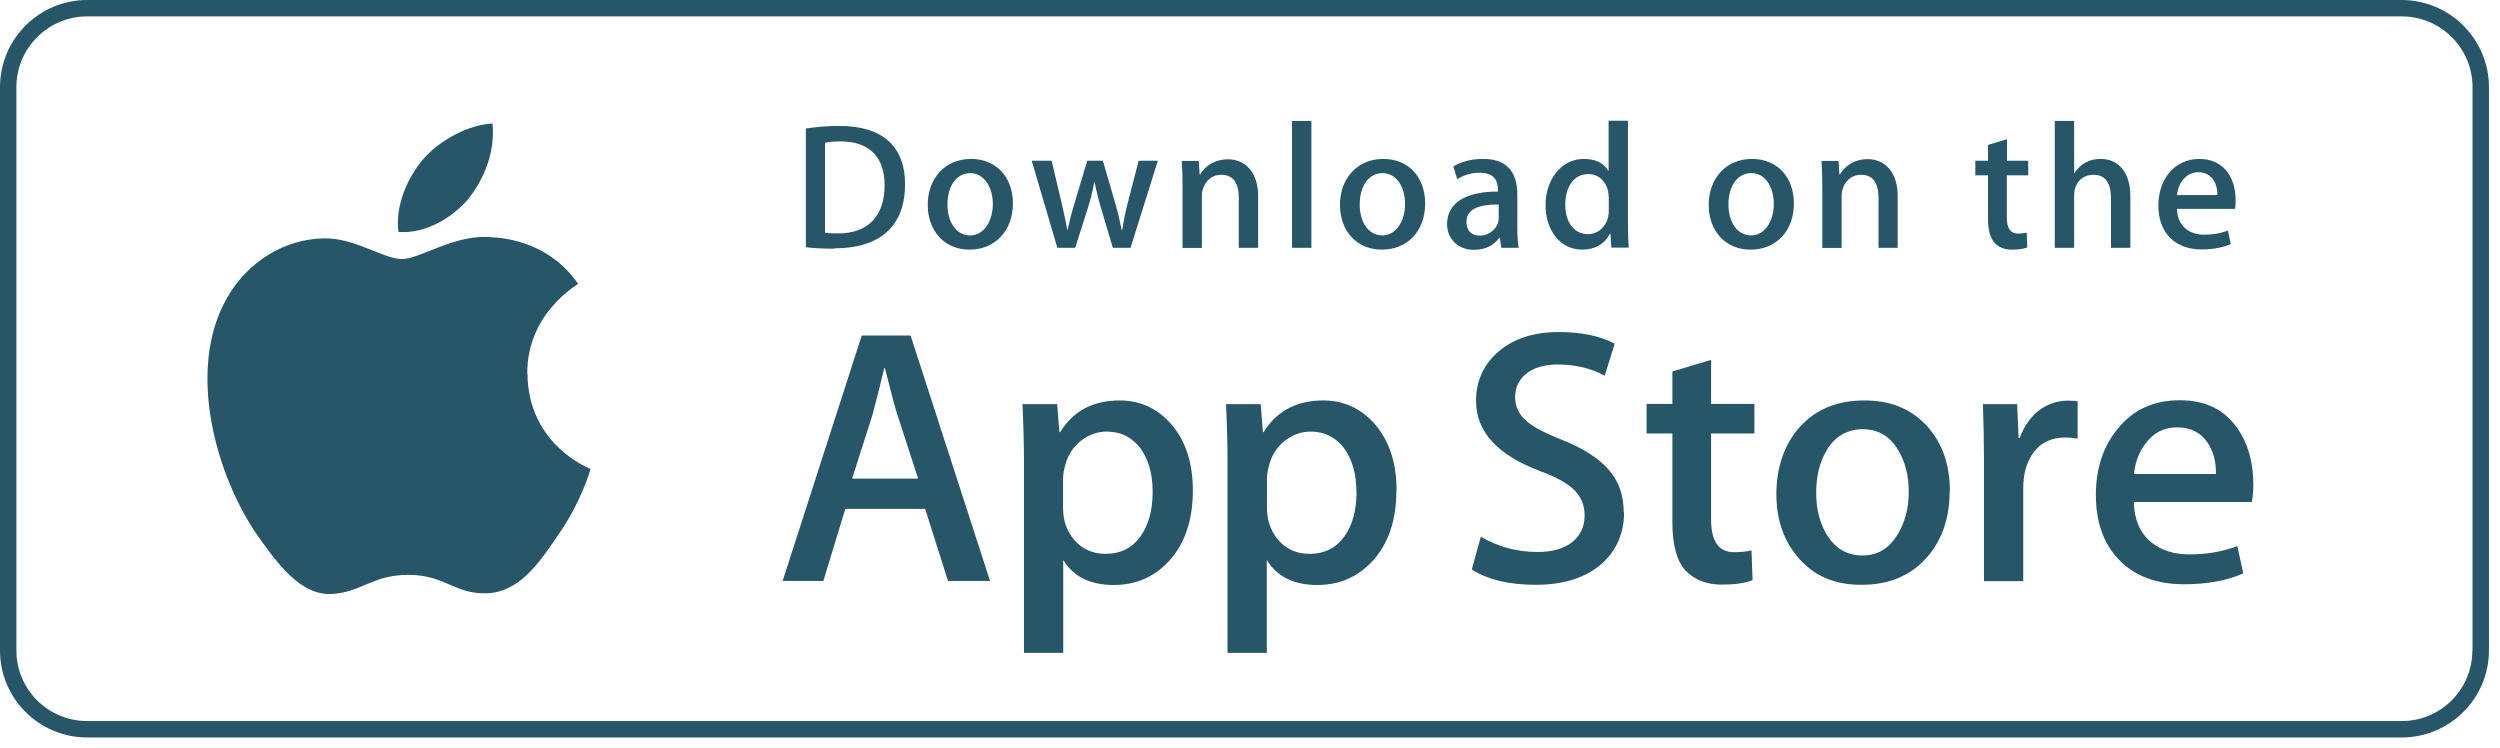
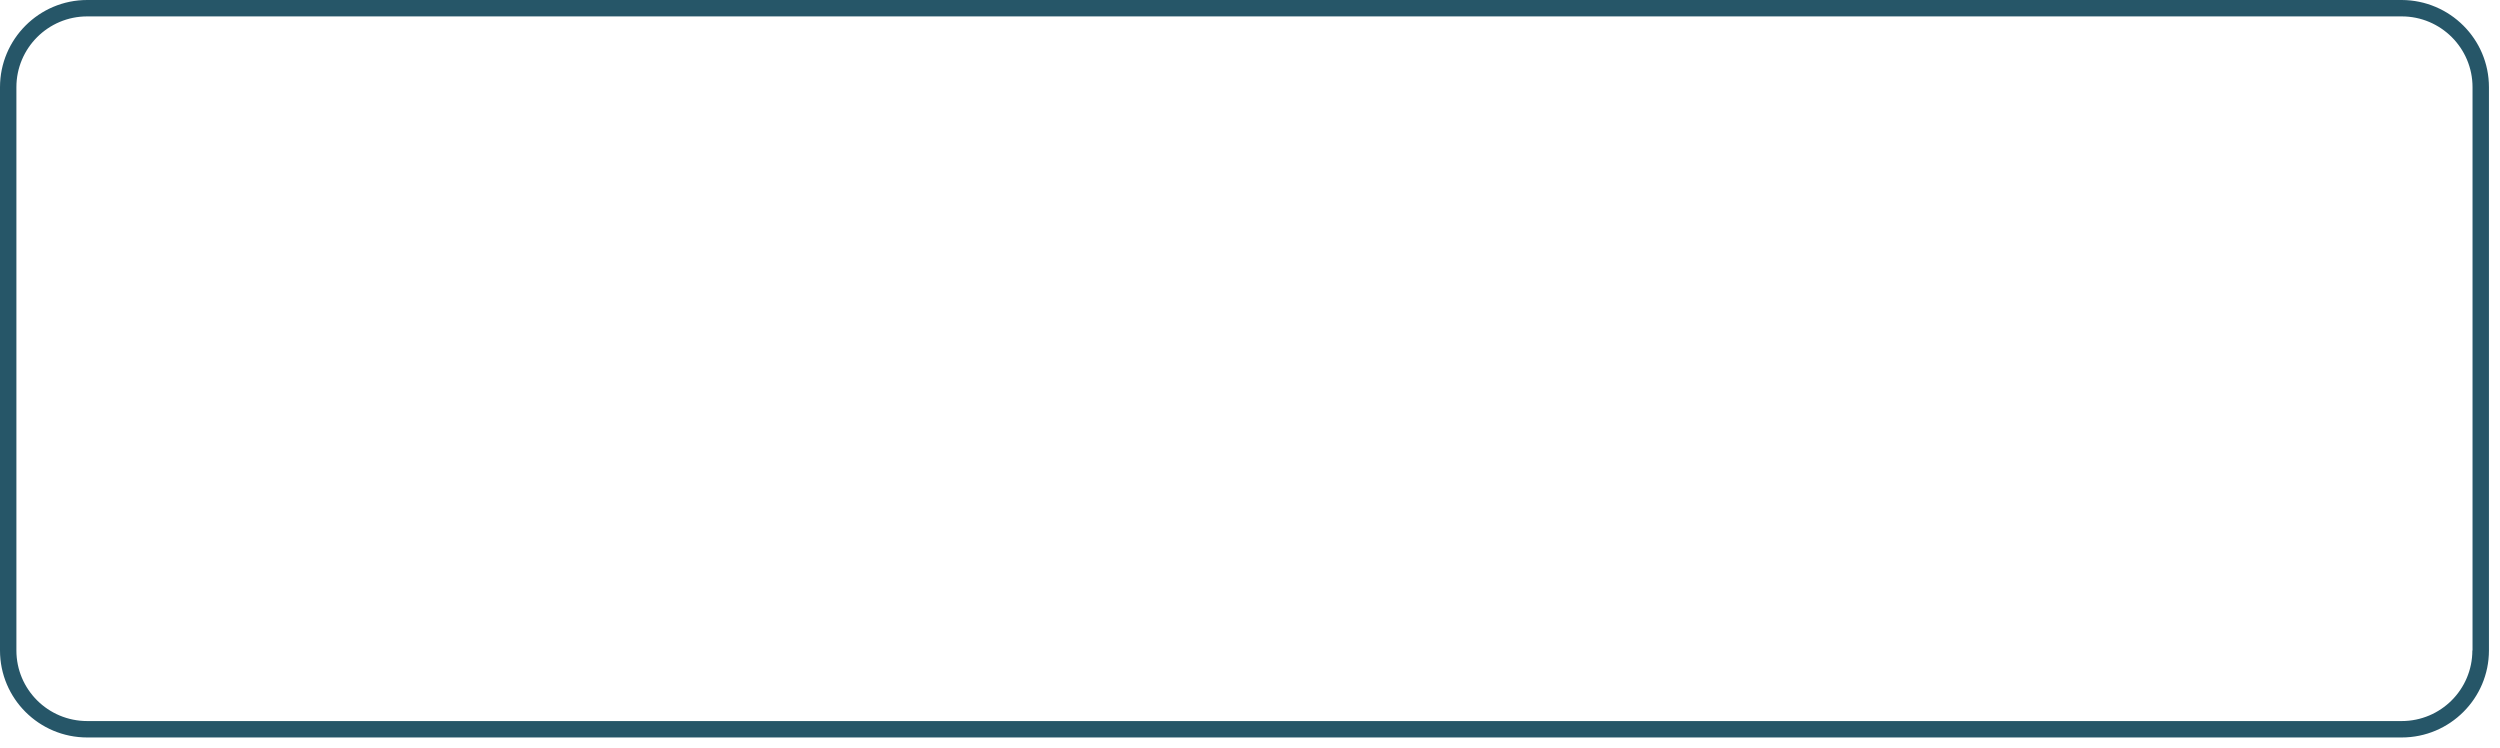
<svg xmlns="http://www.w3.org/2000/svg" width="157" height="47" viewBox="0 0 157 47" fill="none">
  <g id="Group">
    <path id="Vector" d="M150.829 0H5.476C2.455 0 0 2.455 0 5.476V40.848C0 43.87 2.455 46.313 5.476 46.313H150.829C153.851 46.313 156.306 43.858 156.306 40.848V5.476C156.306 2.455 153.851 0.012 150.829 0ZM155.264 40.848C155.264 43.303 153.272 45.282 150.829 45.282H5.476C3.022 45.282 1.03 43.303 1.03 40.848V5.476C1.03 3.022 3.022 1.03 5.476 1.03H150.829C153.284 1.03 155.275 3.022 155.275 5.476V40.848H155.264Z" fill="#265668" />
-     <path id="Vector_2" d="M33.114 23.469C33.079 19.741 36.17 17.924 36.309 17.831C34.561 15.284 31.84 14.936 30.891 14.902C28.61 14.658 26.398 16.268 25.241 16.268C24.083 16.268 22.265 14.925 20.343 14.971C17.865 15.006 15.55 16.442 14.276 18.676C11.648 23.215 13.605 29.895 16.129 33.566C17.391 35.36 18.861 37.375 20.783 37.305C22.67 37.224 23.365 36.101 25.646 36.101C27.927 36.101 28.552 37.305 30.52 37.259C32.535 37.224 33.809 35.453 35.024 33.635C36.483 31.574 37.062 29.548 37.085 29.444C37.039 29.432 33.16 27.95 33.126 23.469H33.114ZM29.409 12.493C30.416 11.231 31.111 9.506 30.926 7.758C29.455 7.827 27.626 8.777 26.572 10.004C25.634 11.092 24.801 12.887 25.021 14.566C26.665 14.693 28.355 13.732 29.409 12.493Z" fill="#265668" />
-     <path id="Vector_3" d="M62.163 36.483H59.535L58.099 31.956H53.086L51.708 36.483H49.149L54.117 21.072H57.185L62.175 36.483H62.163ZM57.659 30.057L56.351 26.027C56.212 25.611 55.957 24.65 55.575 23.121H55.529C55.379 23.781 55.135 24.742 54.8 26.027L53.514 30.057H57.659ZM74.911 30.798C74.911 32.685 74.401 34.179 73.371 35.279C72.456 36.251 71.31 36.737 69.944 36.737C68.473 36.737 67.408 36.216 66.771 35.163V40.998H64.305V29.026C64.305 27.834 64.27 26.618 64.213 25.379H66.389L66.528 27.139H66.575C67.397 25.808 68.647 25.148 70.326 25.148C71.634 25.148 72.734 25.669 73.603 26.699C74.483 27.741 74.911 29.107 74.911 30.798ZM72.387 30.879C72.387 29.802 72.144 28.91 71.657 28.204C71.125 27.475 70.407 27.104 69.504 27.104C68.89 27.104 68.346 27.313 67.848 27.706C67.35 28.112 67.026 28.644 66.876 29.293C66.806 29.536 66.771 29.79 66.76 30.045V31.898C66.76 32.708 67.003 33.391 67.501 33.947C67.999 34.503 68.635 34.781 69.434 34.781C70.361 34.781 71.09 34.422 71.611 33.704C72.132 32.986 72.387 32.037 72.387 30.867V30.879ZM87.693 30.798C87.693 32.685 87.184 34.179 86.153 35.279C85.227 36.251 84.092 36.737 82.726 36.737C81.256 36.737 80.191 36.216 79.554 35.163V40.998H77.088V29.026C77.088 27.834 77.053 26.618 76.995 25.379H79.172L79.311 27.139H79.357C80.179 25.808 81.429 25.148 83.108 25.148C84.417 25.148 85.516 25.669 86.397 26.699C87.265 27.741 87.705 29.107 87.705 30.798H87.693ZM85.181 30.879C85.181 29.802 84.938 28.91 84.451 28.204C83.919 27.475 83.201 27.104 82.309 27.104C81.696 27.104 81.152 27.313 80.654 27.706C80.156 28.112 79.832 28.644 79.681 29.293C79.6 29.594 79.565 29.848 79.565 30.045V31.898C79.565 32.708 79.82 33.391 80.306 33.947C80.804 34.503 81.441 34.781 82.24 34.781C83.166 34.781 83.896 34.422 84.417 33.704C84.938 32.986 85.192 32.037 85.192 30.867L85.181 30.879ZM101.992 32.164C101.992 33.472 101.529 34.538 100.626 35.371C99.619 36.274 98.218 36.726 96.423 36.726C94.767 36.726 93.436 36.402 92.429 35.765L92.996 33.704C94.084 34.341 95.265 34.665 96.562 34.665C97.488 34.665 98.218 34.456 98.739 34.04C99.26 33.623 99.515 33.056 99.515 32.361C99.515 31.736 99.295 31.215 98.878 30.786C98.449 30.358 97.743 29.964 96.747 29.594C94.05 28.586 92.695 27.116 92.695 25.182C92.695 23.92 93.17 22.878 94.119 22.068C95.069 21.257 96.331 20.852 97.905 20.852C99.306 20.852 100.476 21.095 101.402 21.581L100.777 23.596C99.908 23.121 98.912 22.89 97.813 22.89C96.944 22.89 96.261 23.11 95.775 23.527C95.358 23.909 95.15 24.372 95.15 24.928C95.15 25.541 95.393 26.039 95.856 26.433C96.261 26.803 97.014 27.197 98.102 27.625C99.433 28.158 100.406 28.783 101.031 29.501C101.657 30.219 101.969 31.11 101.969 32.175L101.992 32.164ZM110.178 27.22H107.457V32.615C107.457 33.993 107.932 34.676 108.893 34.676C109.333 34.676 109.703 34.642 109.993 34.561L110.062 36.436C109.576 36.622 108.939 36.714 108.14 36.714C107.168 36.714 106.404 36.413 105.848 35.823C105.304 35.232 105.026 34.225 105.026 32.824V27.22H103.405V25.367H105.026V23.33L107.457 22.6V25.367H110.178V27.22ZM122.439 30.832C122.439 32.546 121.953 33.947 120.981 35.035C119.962 36.17 118.607 36.726 116.905 36.726C115.203 36.726 113.976 36.182 113.003 35.105C112.031 34.017 111.556 32.662 111.556 31.018C111.556 29.374 112.054 27.88 113.049 26.792C114.045 25.692 115.4 25.148 117.09 25.148C118.781 25.148 120.031 25.692 121.027 26.768C121.976 27.822 122.451 29.177 122.451 30.832H122.439ZM119.869 30.89C119.869 29.872 119.649 29.003 119.209 28.274C118.688 27.394 117.947 26.954 116.986 26.954C116.025 26.954 115.238 27.394 114.717 28.274C114.277 29.003 114.057 29.895 114.057 30.937C114.057 31.979 114.277 32.836 114.717 33.565C115.249 34.445 115.99 34.885 116.963 34.885C117.935 34.885 118.642 34.433 119.186 33.542C119.637 32.789 119.869 31.909 119.869 30.89ZM130.463 27.544C130.208 27.498 129.942 27.475 129.687 27.475C128.819 27.475 128.147 27.799 127.673 28.459C127.268 29.038 127.059 29.767 127.059 30.659V36.494H124.593V28.876C124.593 27.706 124.57 26.537 124.523 25.379H126.677L126.77 27.509H126.839C127.105 26.78 127.511 26.19 128.078 25.75C128.599 25.367 129.224 25.159 129.861 25.159C130.093 25.159 130.301 25.171 130.475 25.206V27.556L130.463 27.544ZM141.509 30.404C141.509 30.775 141.486 31.157 141.416 31.527H134.006C134.029 32.627 134.388 33.461 135.083 34.04C135.708 34.561 136.518 34.815 137.503 34.815C138.603 34.815 139.598 34.642 140.501 34.294L140.883 36.008C139.83 36.471 138.591 36.691 137.155 36.691C135.43 36.691 134.075 36.182 133.091 35.174C132.107 34.155 131.621 32.801 131.621 31.099C131.621 29.397 132.084 28.03 132.999 26.919C133.96 25.727 135.256 25.136 136.889 25.136C138.522 25.136 139.702 25.727 140.525 26.919C141.173 27.857 141.509 29.026 141.509 30.416V30.404ZM139.158 29.767C139.181 29.038 139.008 28.401 138.684 27.868C138.255 27.185 137.595 26.838 136.715 26.838C135.905 26.838 135.245 27.174 134.747 27.845C134.33 28.378 134.087 29.026 134.018 29.767H139.158Z" fill="#265668" />
-     <path id="Vector_4" d="M52.38 15.619C51.697 15.619 51.095 15.584 50.608 15.526V8.07C51.303 7.966 51.998 7.908 52.704 7.908C55.541 7.908 56.837 9.297 56.837 11.566C56.837 14.183 55.298 15.596 52.38 15.596V15.619ZM52.785 8.88C52.403 8.88 52.079 8.903 51.812 8.961V14.623C51.963 14.646 52.241 14.658 52.635 14.658C54.487 14.658 55.552 13.604 55.552 11.624C55.552 9.864 54.591 8.88 52.797 8.88H52.785ZM60.89 15.677C59.292 15.677 58.262 14.484 58.262 12.863C58.262 11.242 59.315 9.98 60.983 9.98C62.557 9.98 63.611 11.115 63.611 12.782C63.611 14.449 62.522 15.677 60.89 15.677ZM60.936 10.872C60.056 10.872 59.501 11.694 59.501 12.84C59.501 13.986 60.079 14.785 60.925 14.785C61.77 14.785 62.349 13.905 62.349 12.817C62.349 11.729 61.781 10.872 60.936 10.872ZM72.711 10.096L70.998 15.561H69.886L69.18 13.187C69.006 12.608 68.856 12.018 68.74 11.428H68.717C68.624 12.018 68.462 12.62 68.277 13.187L67.524 15.561H66.401L64.792 10.096H66.042L66.656 12.69C66.806 13.303 66.922 13.894 67.026 14.438H67.049C67.142 13.975 67.281 13.407 67.501 12.701L68.277 10.096H69.261L70.002 12.643C70.187 13.257 70.326 13.87 70.442 14.438H70.477C70.558 13.87 70.685 13.28 70.847 12.643L71.507 10.096H72.7H72.711ZM79.01 15.561H77.794V12.423C77.794 11.462 77.424 10.976 76.694 10.976C75.965 10.976 75.478 11.59 75.478 12.319V15.572H74.263V11.671C74.263 11.184 74.251 10.675 74.216 10.107H75.281L75.339 10.953H75.374C75.698 10.374 76.358 10.003 77.111 10.003C78.257 10.003 79.01 10.883 79.01 12.307V15.572V15.561ZM82.356 15.561H81.14V7.595H82.356V15.561ZM86.779 15.677C85.181 15.677 84.15 14.484 84.15 12.863C84.15 11.242 85.204 9.98 86.871 9.98C88.446 9.98 89.5 11.115 89.5 12.782C89.5 14.484 88.411 15.677 86.779 15.677ZM86.825 10.872C85.945 10.872 85.389 11.694 85.389 12.84C85.389 13.986 85.968 14.785 86.813 14.785C87.659 14.785 88.237 13.905 88.237 12.817C88.237 11.705 87.682 10.872 86.825 10.872ZM94.281 15.561L94.189 14.936H94.154C93.784 15.445 93.239 15.688 92.556 15.688C91.572 15.688 90.877 15.005 90.877 14.079C90.877 12.736 92.047 12.03 94.073 12.03V11.925C94.073 11.207 93.691 10.848 92.938 10.848C92.394 10.848 91.931 10.988 91.514 11.254L91.271 10.455C91.781 10.142 92.406 9.98 93.147 9.98C94.571 9.98 95.289 10.733 95.289 12.238V14.252C95.289 14.808 95.312 15.237 95.37 15.561H94.27H94.281ZM94.119 12.84C92.776 12.84 92.093 13.164 92.093 13.94C92.093 14.519 92.44 14.797 92.927 14.797C93.54 14.797 94.119 14.322 94.119 13.685V12.84ZM101.194 15.561L101.136 14.681H101.101C100.754 15.341 100.163 15.677 99.353 15.677C98.033 15.677 97.06 14.519 97.06 12.886C97.06 11.254 98.067 9.98 99.457 9.98C100.186 9.98 100.707 10.223 100.997 10.721H101.02V7.583H102.236V14.079C102.236 14.611 102.247 15.098 102.282 15.549H101.205L101.194 15.561ZM101.02 12.342C101.02 11.578 100.51 10.93 99.746 10.93C98.843 10.93 98.299 11.729 98.299 12.852C98.299 13.975 98.866 14.704 99.723 14.704C100.487 14.704 101.031 14.044 101.031 13.257V12.342H101.02ZM109.935 15.677C108.337 15.677 107.307 14.484 107.307 12.863C107.307 11.242 108.36 9.98 110.028 9.98C111.602 9.98 112.656 11.115 112.656 12.782C112.656 14.484 111.568 15.677 109.935 15.677ZM109.981 10.872C109.101 10.872 108.546 11.694 108.546 12.84C108.546 13.986 109.125 14.785 109.97 14.785C110.815 14.785 111.394 13.905 111.394 12.817C111.394 11.705 110.838 10.872 109.981 10.872ZM119.186 15.561H117.97V12.423C117.97 11.462 117.6 10.976 116.87 10.976C116.141 10.976 115.655 11.59 115.655 12.319V15.572H114.439V11.671C114.439 11.184 114.427 10.675 114.393 10.107H115.458L115.516 10.953H115.551C115.875 10.374 116.535 9.992 117.276 9.992C118.422 9.992 119.174 10.872 119.174 12.296V15.572L119.186 15.561ZM127.36 11.011H126.029V13.662C126.029 14.334 126.26 14.669 126.735 14.669C126.955 14.669 127.129 14.646 127.279 14.611L127.314 15.538C127.082 15.63 126.758 15.677 126.376 15.677C125.415 15.677 124.848 15.144 124.848 13.766V11.011H124.049V10.096H124.848V9.1L126.04 8.741V10.096H127.372V11.011H127.36ZM133.786 15.561H132.57V12.446C132.57 11.474 132.2 10.976 131.471 10.976C130.845 10.976 130.255 11.404 130.255 12.273V15.561H129.039V7.595H130.255V10.872H130.278C130.66 10.281 131.216 9.98 131.922 9.98C133.08 9.98 133.786 10.883 133.786 12.307V15.561ZM140.363 13.118H136.715C136.739 14.148 137.422 14.739 138.441 14.739C138.985 14.739 139.471 14.646 139.911 14.484L140.096 15.329C139.575 15.549 138.973 15.665 138.267 15.665C136.553 15.665 135.546 14.588 135.546 12.909C135.546 11.231 136.577 9.98 138.128 9.98C139.529 9.98 140.397 11.011 140.397 12.574C140.397 12.759 140.397 12.944 140.351 13.13L140.363 13.118ZM139.251 12.249C139.251 11.404 138.823 10.814 138.047 10.814C137.352 10.814 136.796 11.416 136.715 12.249H139.239H139.251Z" fill="#265668" />
  </g>
</svg>